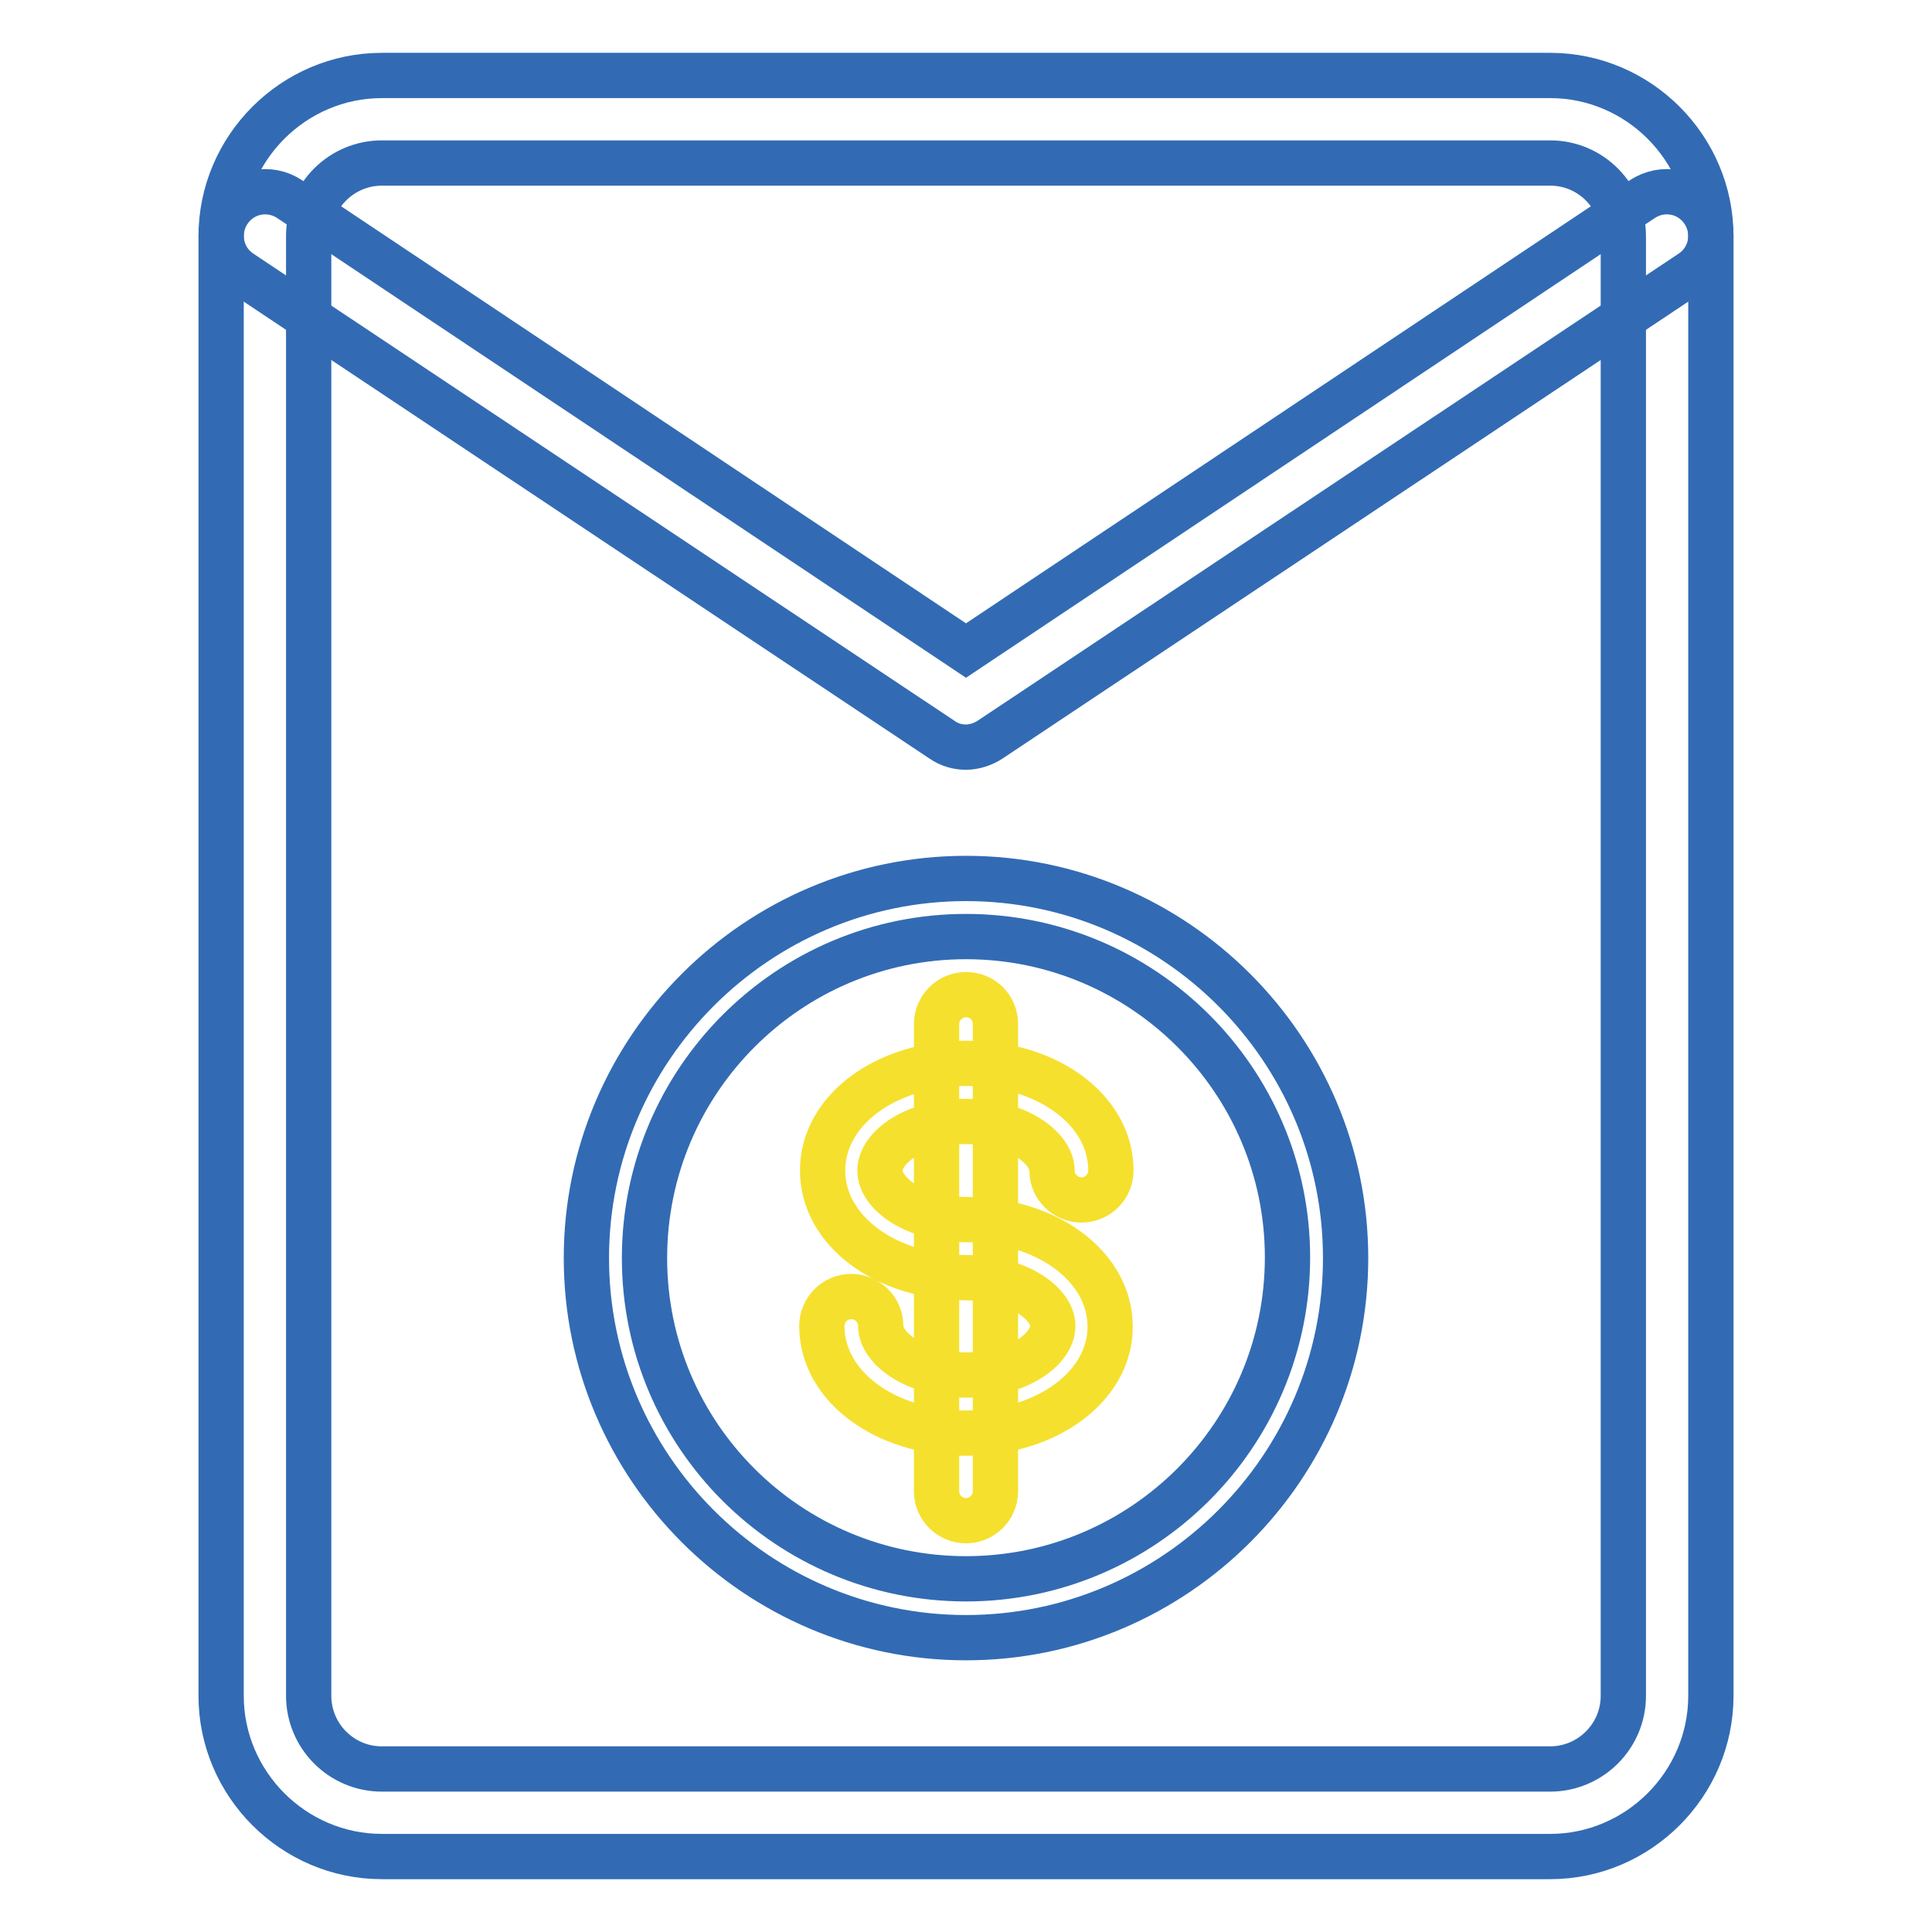
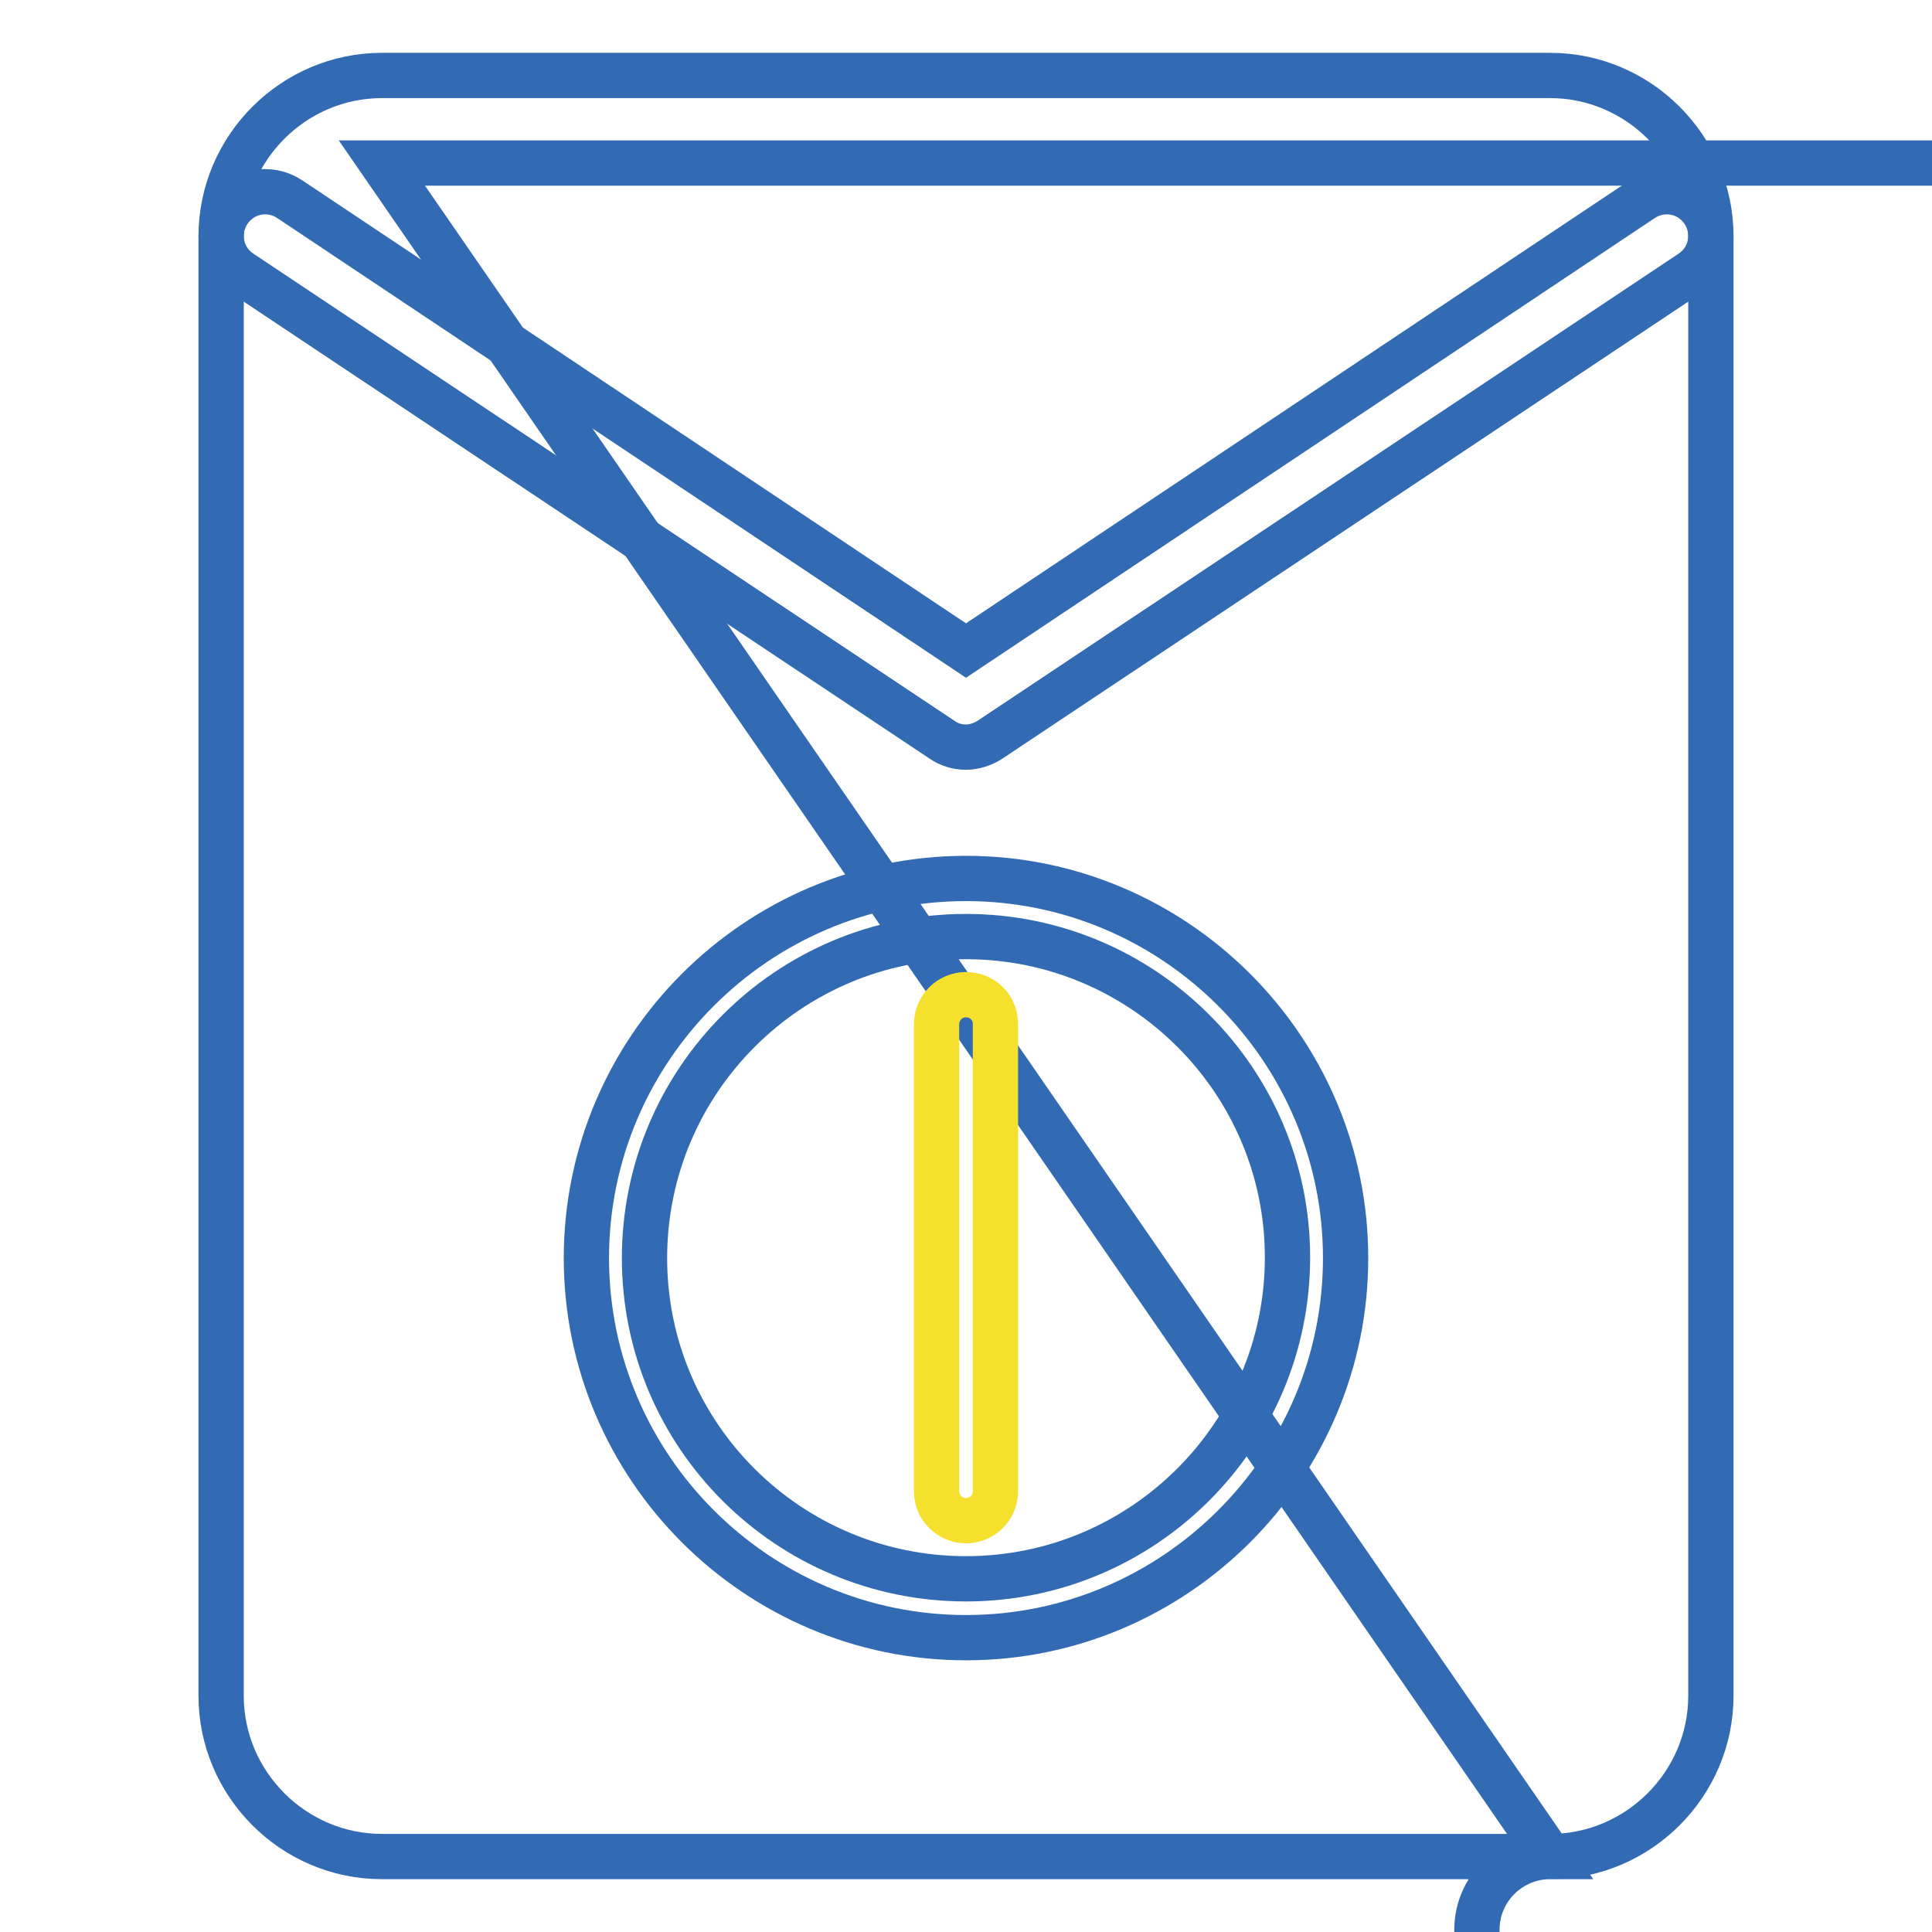
<svg xmlns="http://www.w3.org/2000/svg" version="1.1" x="0px" y="0px" viewBox="0 0 256 256" enable-background="new 0 0 256 256" xml:space="preserve">
  <g>
-     <path stroke-width="6" fill-opacity="0" stroke="#326bb4" d="M205.4,246H50.6c-11.7,0-21.3-9.6-21.3-21.3V31.3c0-11.7,9.6-21.3,21.3-21.3h154.8 c11.7,0,21.3,9.6,21.3,21.3v193.4C226.7,236.4,217.1,246,205.4,246z M50.6,21.6c-5.3,0-9.7,4.3-9.7,9.7v193.4 c0,5.3,4.3,9.7,9.7,9.7h154.8c5.3,0,9.7-4.3,9.7-9.7V31.3c0-5.3-4.3-9.7-9.7-9.7H50.6z" />
+     <path stroke-width="6" fill-opacity="0" stroke="#326bb4" d="M205.4,246H50.6c-11.7,0-21.3-9.6-21.3-21.3V31.3c0-11.7,9.6-21.3,21.3-21.3h154.8 c11.7,0,21.3,9.6,21.3,21.3v193.4C226.7,236.4,217.1,246,205.4,246z c-5.3,0-9.7,4.3-9.7,9.7v193.4 c0,5.3,4.3,9.7,9.7,9.7h154.8c5.3,0,9.7-4.3,9.7-9.7V31.3c0-5.3-4.3-9.7-9.7-9.7H50.6z" />
    <path stroke-width="6" fill-opacity="0" stroke="#326bb4" d="M128,99c-1.1,0-2.2-0.3-3.2-1L31.9,36.1c-2.7-1.8-3.4-5.4-1.6-8.1c1.8-2.7,5.4-3.4,8.1-1.6L128,86.2 l89.6-59.8c2.7-1.8,6.3-1.1,8.1,1.6c1.8,2.7,1.1,6.3-1.6,8.1L131.2,98C130.3,98.6,129.1,99,128,99z" />
-     <path stroke-width="6" fill-opacity="0" stroke="#f5e02e" d="M128,189.9c-10.7,0-19.1-6.2-19.1-14.2c0-2.1,1.7-3.9,3.9-3.9c2.1,0,3.9,1.7,3.9,3.9c0,3,4.7,6.5,11.4,6.5 c6.7,0,11.4-3.4,11.4-6.5c0-3-4.7-6.4-11.4-6.4c-10.7,0-19.1-6.2-19.1-14.2c0-8,8.4-14.2,19.1-14.2c10.7,0,19.1,6.2,19.1,14.2 c0,2.1-1.7,3.9-3.9,3.9c-2.1,0-3.9-1.7-3.9-3.9c0-3-4.7-6.5-11.4-6.5c-6.7,0-11.4,3.4-11.4,6.5s4.7,6.5,11.4,6.5 c10.7,0,19.1,6.2,19.1,14.2C147.1,183.7,138.7,189.9,128,189.9L128,189.9z" />
    <path stroke-width="6" fill-opacity="0" stroke="#f5e02e" d="M128,201.5c-2.1,0-3.9-1.7-3.9-3.9v-61.9c0-2.1,1.7-3.9,3.9-3.9s3.9,1.7,3.9,3.9v61.9 C131.9,199.8,130.1,201.5,128,201.5z" />
    <path stroke-width="6" fill-opacity="0" stroke="#326bb4" d="M128,217c-27.7,0-50.3-22.6-50.3-50.3s22.6-50.3,50.3-50.3c27.7,0,50.3,22.6,50.3,50.3 C178.3,194.4,155.7,217,128,217z M128,124.1c-23.5,0-42.6,19.1-42.6,42.6c0,23.5,19.1,42.5,42.6,42.5c23.5,0,42.6-19.1,42.6-42.6 C170.6,143.2,151.5,124.1,128,124.1L128,124.1z" />
  </g>
</svg>